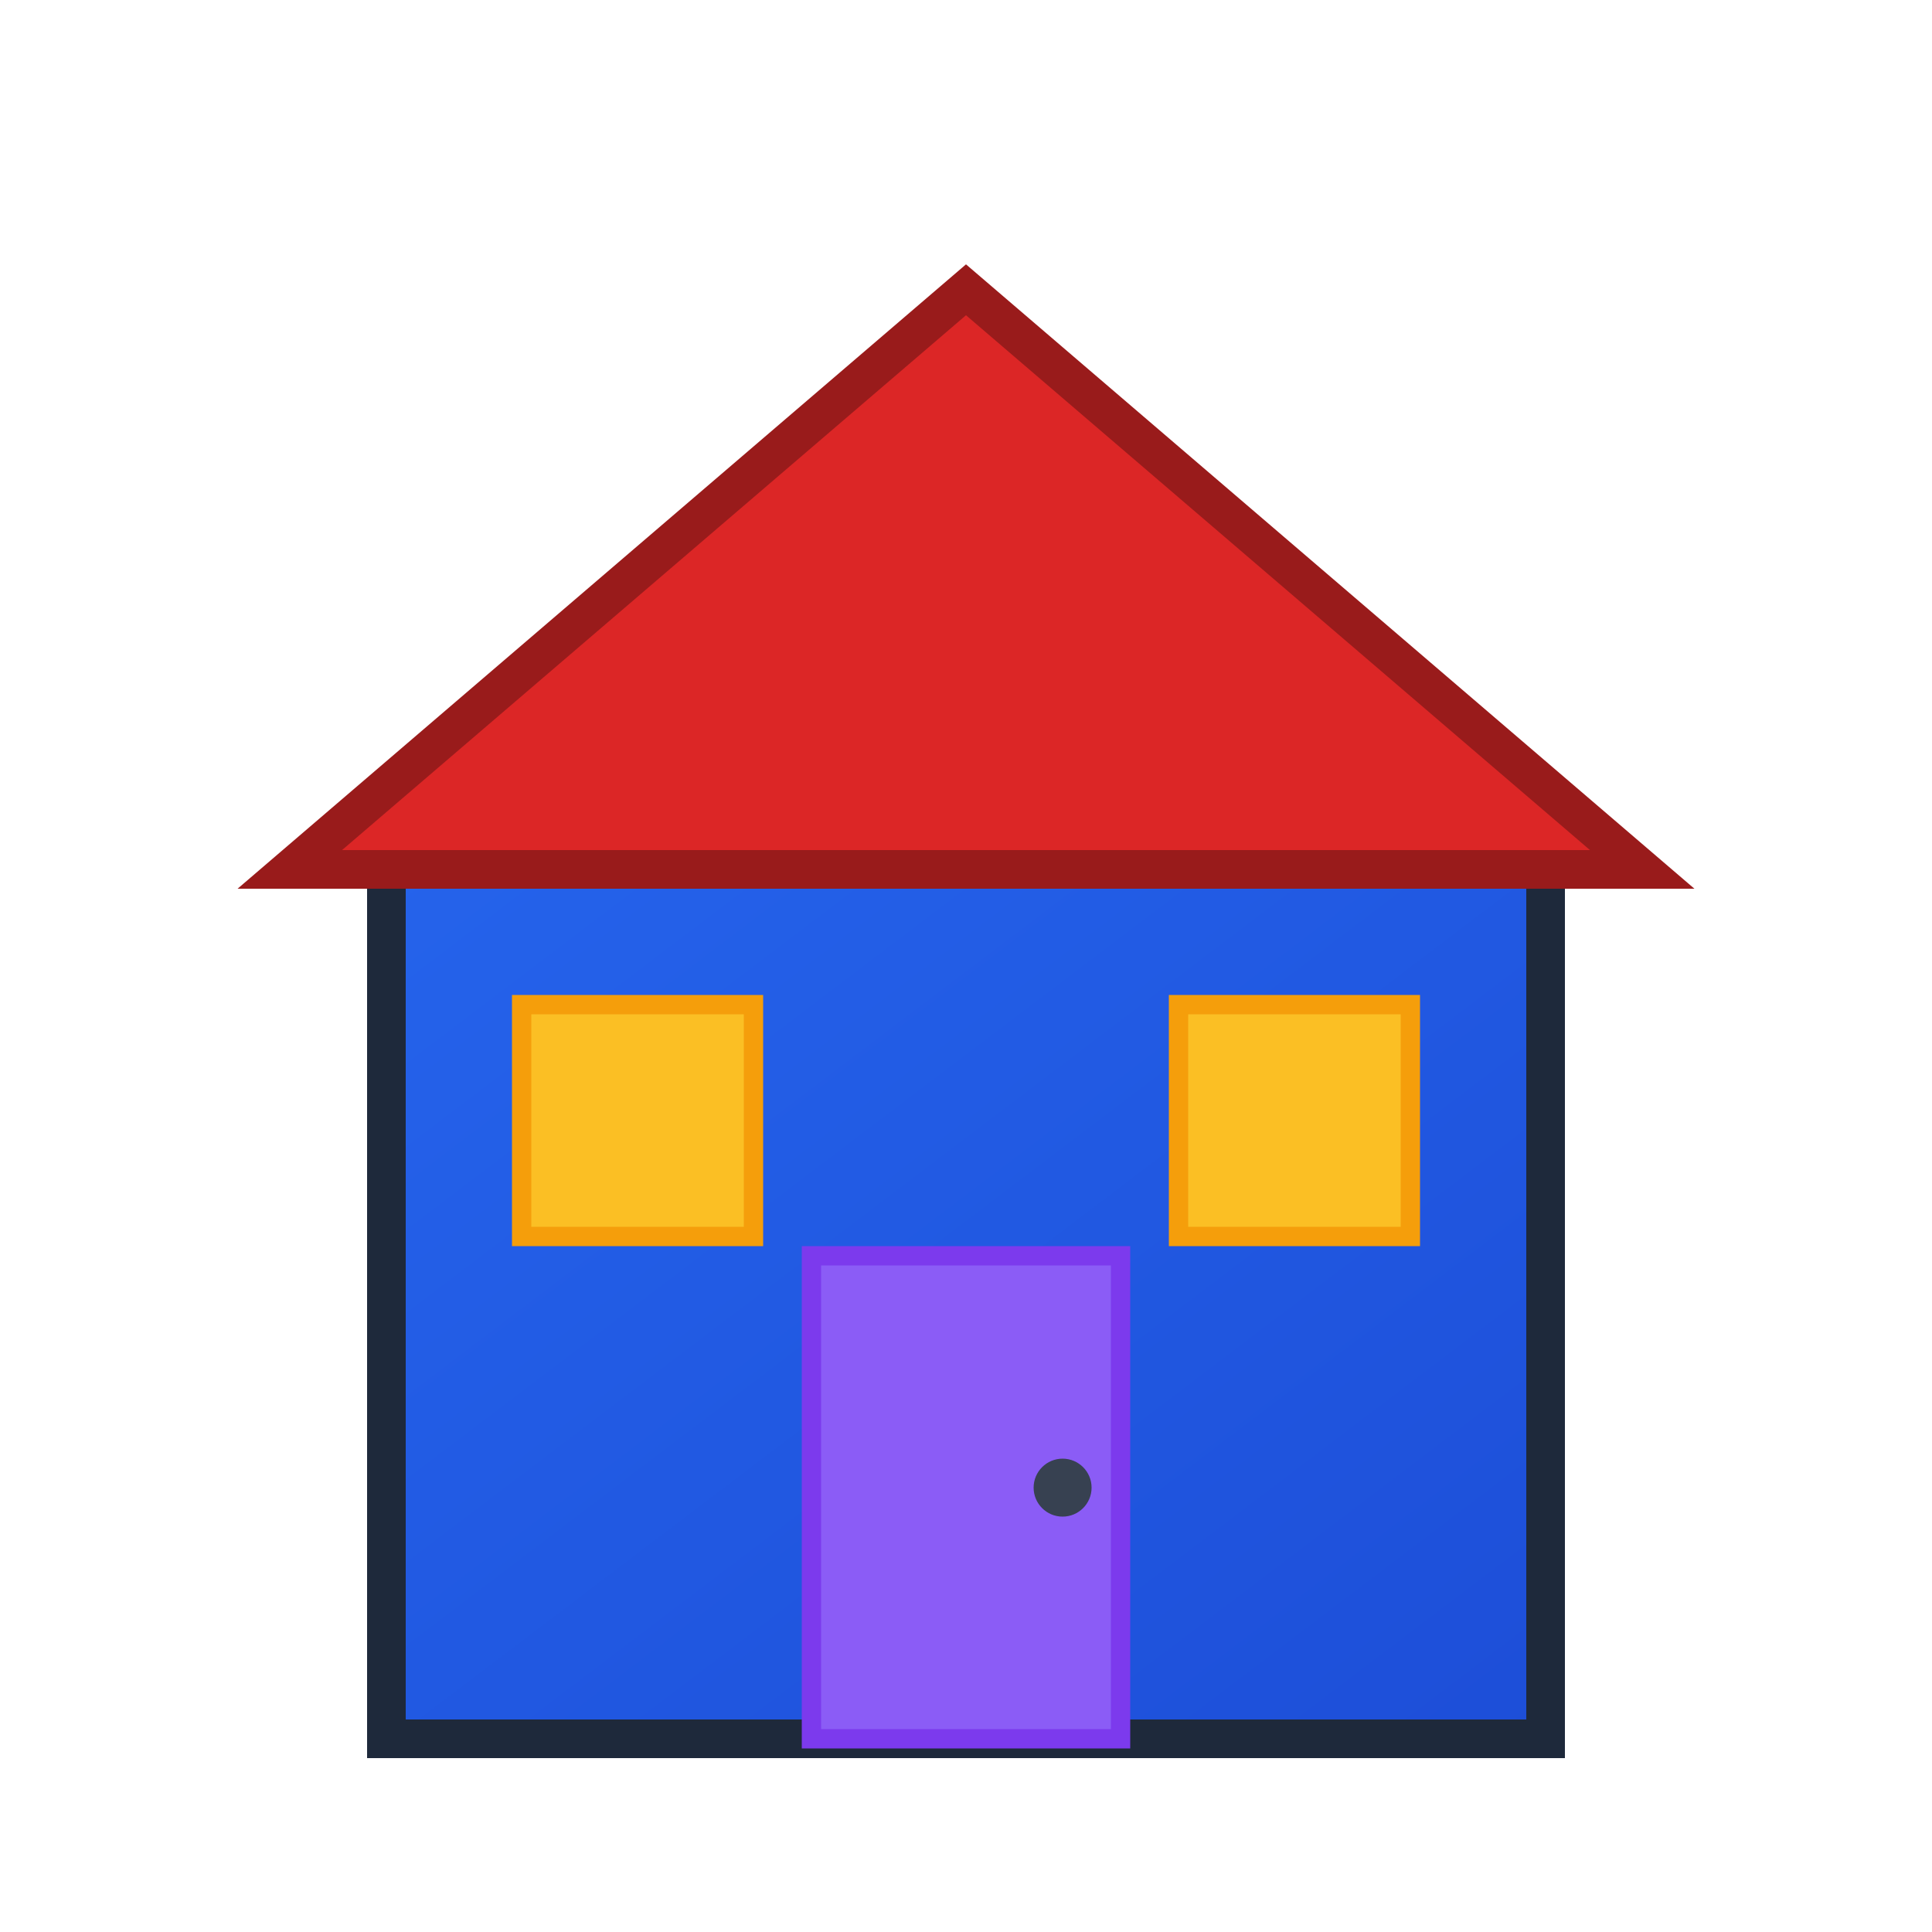
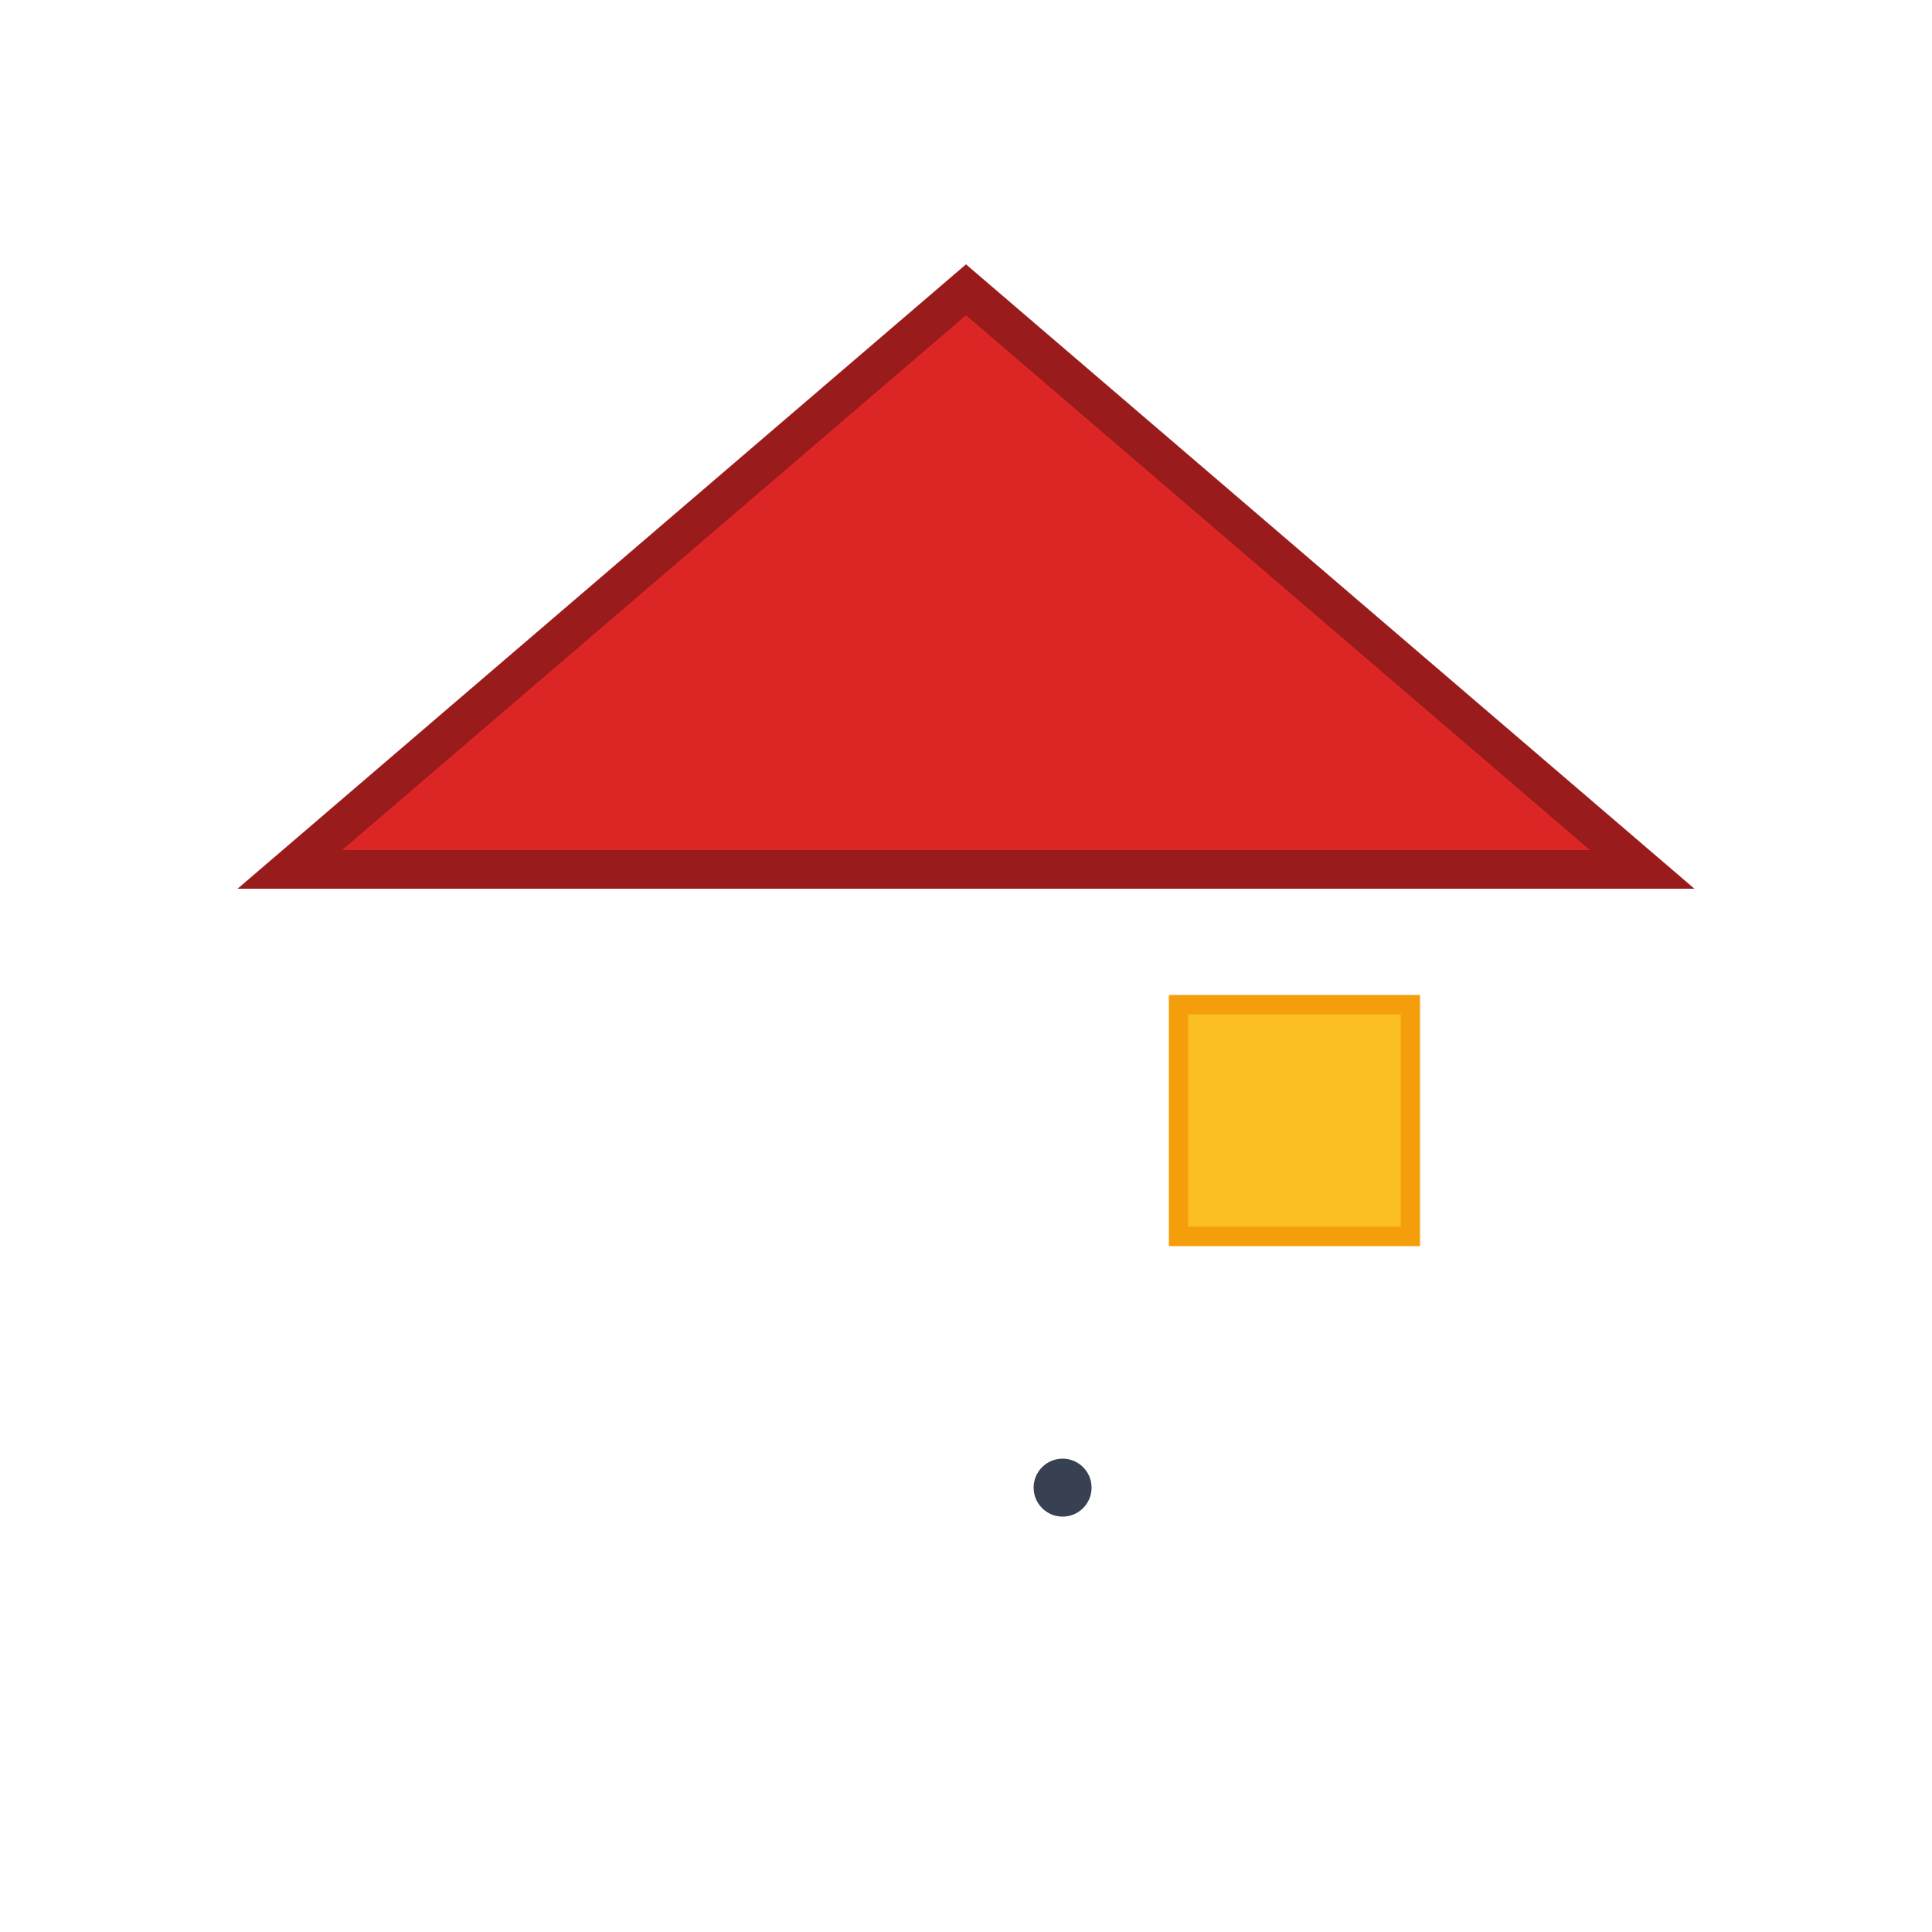
<svg xmlns="http://www.w3.org/2000/svg" viewBox="0 0 100 100" width="100" height="100">
  <defs>
    <linearGradient id="houseGradient" x1="0%" y1="0%" x2="100%" y2="100%">
      <stop offset="0%" style="stop-color:#2563eb;stop-opacity:1" />
      <stop offset="100%" style="stop-color:#1d4ed8;stop-opacity:1" />
    </linearGradient>
  </defs>
-   <rect x="20" y="45" width="60" height="45" fill="url(#houseGradient)" stroke="#1e293b" stroke-width="2" />
  <polygon points="15,45 50,15 85,45" fill="#dc2626" stroke="#991b1b" stroke-width="2" />
-   <rect x="42" y="65" width="16" height="25" fill="#8b5cf6" stroke="#7c3aed" stroke-width="1" />
-   <rect x="27" y="52" width="12" height="12" fill="#fbbf24" stroke="#f59e0b" stroke-width="1" />
  <rect x="61" y="52" width="12" height="12" fill="#fbbf24" stroke="#f59e0b" stroke-width="1" />
  <circle cx="55" cy="77" r="1.5" fill="#374151" />
</svg>